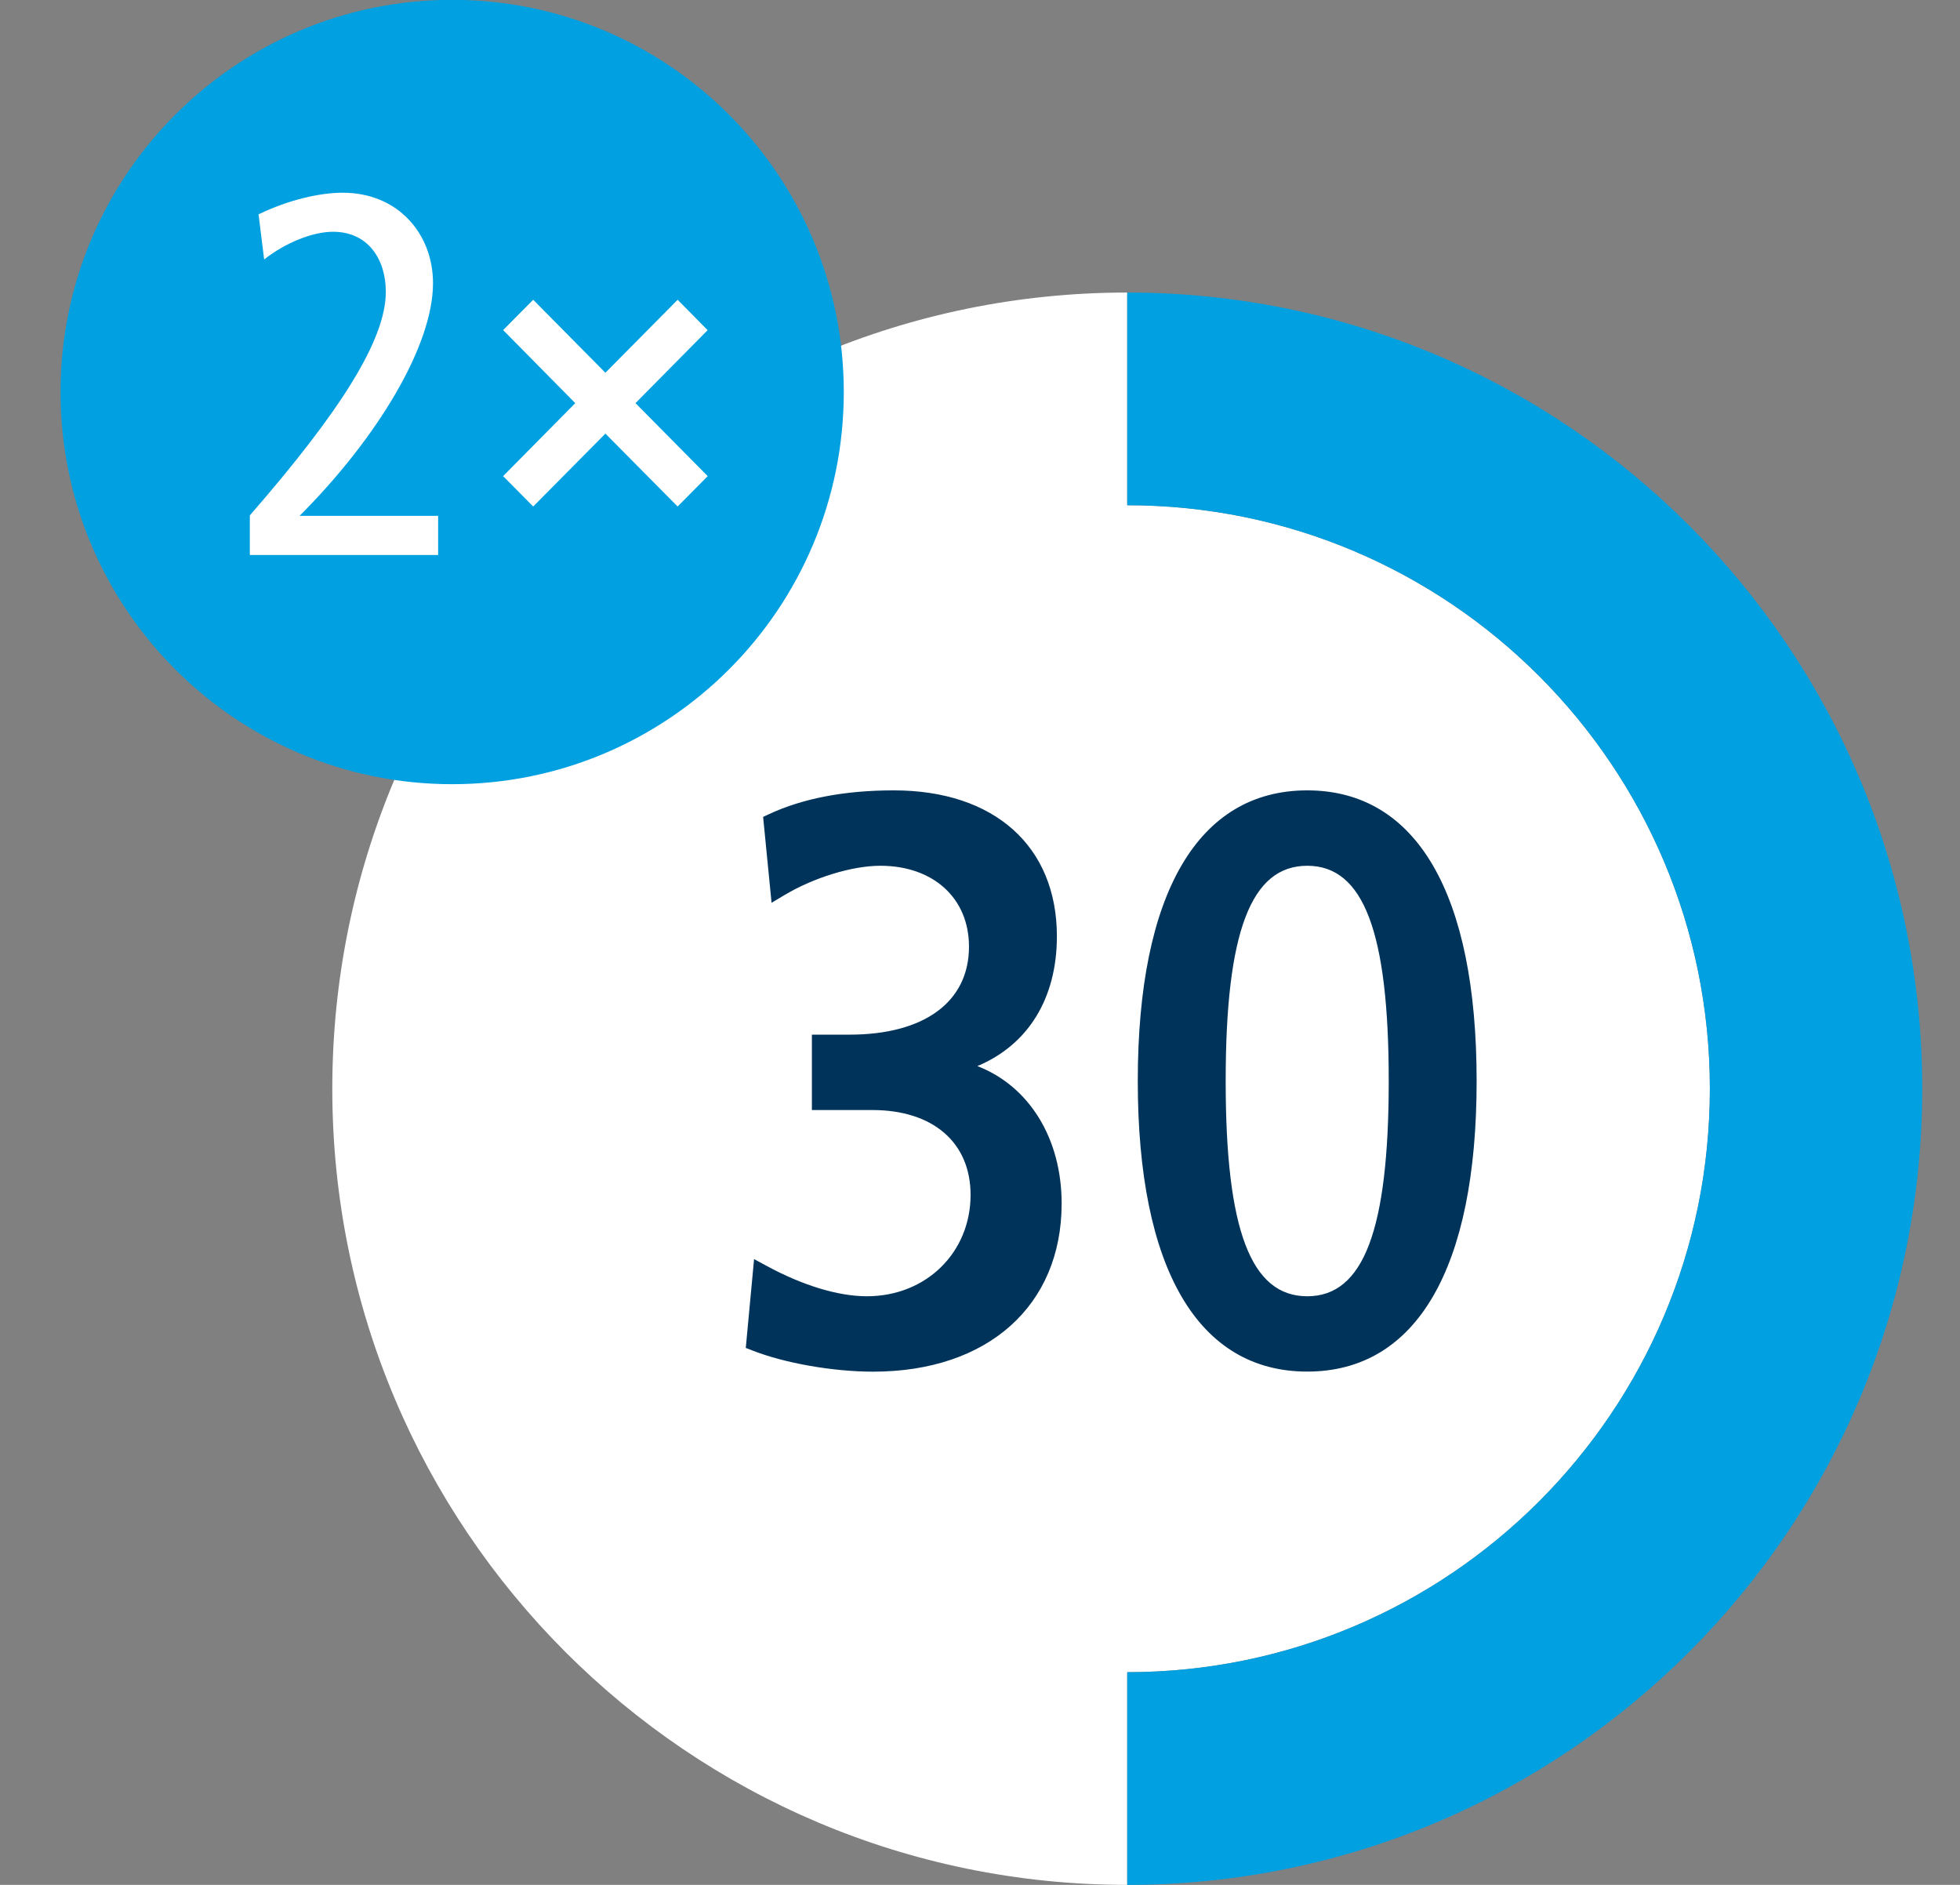
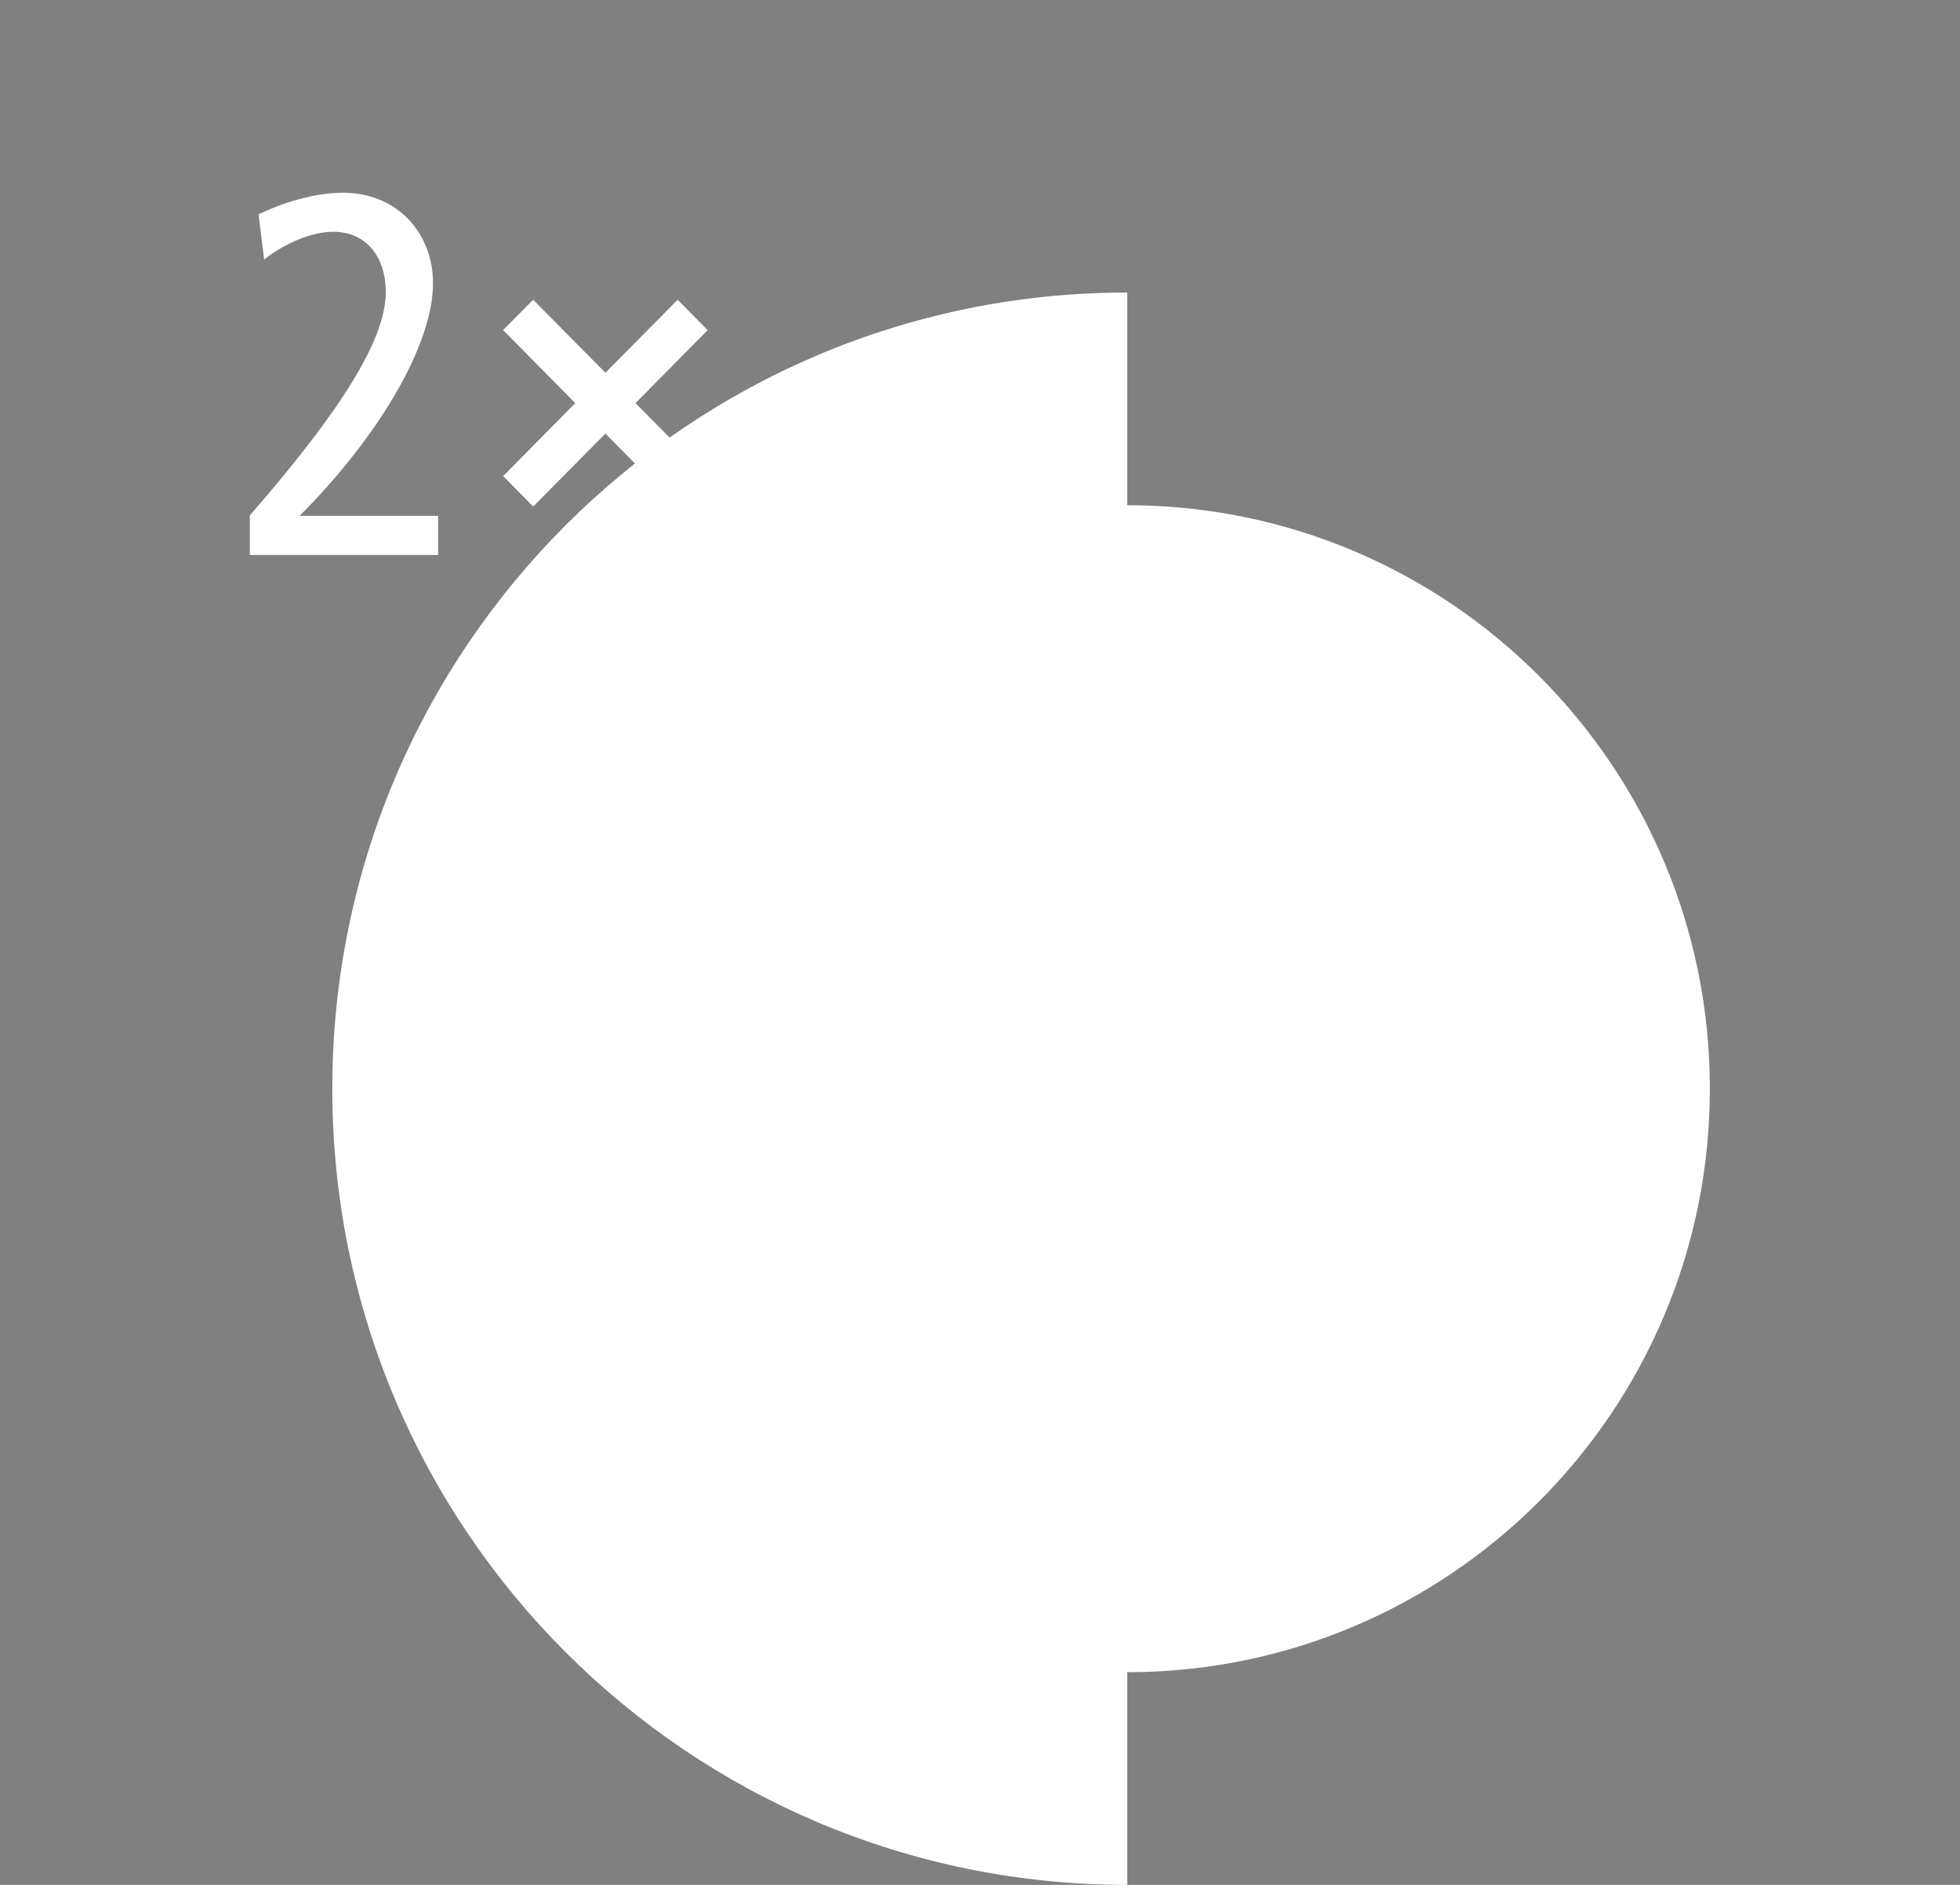
<svg xmlns="http://www.w3.org/2000/svg" width="26" height="25" viewBox="0 0 26 25">
  <rect x="0" y="0" width="26" height="25" fill="#808080" stroke="none" />
  <g fill="none" fill-rule="evenodd" transform="translate(.803 -.417)">
    <path fill="#FFFFFF" d="M21.879,14.857 C21.879,10.583 18.418,7.118 14.15,7.118 L14.15,4.297 C8.325,4.297 3.605,9.025 3.605,14.857 C3.605,20.689 8.325,25.417 14.15,25.417 L14.15,22.596 C18.418,22.596 21.879,19.131 21.879,14.857" />
-     <path fill="#00335A" d="M12.162,14.557 C12.848,14.822 13.28,15.514 13.28,16.38 C13.28,17.735 12.299,18.61 10.78,18.61 C10.247,18.61 9.602,18.497 9.175,18.328 L9.09,18.295 L9.2,17.117 L9.363,17.205 C9.842,17.466 10.316,17.61 10.697,17.61 C11.481,17.61 12.072,17.031 12.072,16.265 C12.072,15.57 11.572,15.14 10.77,15.14 L9.967,15.14 L9.967,14.14 L10.467,14.14 C11.459,14.14 12.051,13.704 12.051,12.973 C12.051,12.33 11.578,11.9 10.875,11.9 C10.502,11.9 9.989,12.057 9.598,12.292 L9.432,12.391 L9.32,11.252 L9.399,11.215 C9.848,11.006 10.404,10.9 11.053,10.9 C12.388,10.9 13.217,11.642 13.217,12.836 C13.217,13.659 12.836,14.275 12.162,14.557 Z M16.538,10.9 C17.987,10.9 18.785,12.269 18.785,14.755 C18.785,17.24 17.987,18.609 16.538,18.609 C15.088,18.609 14.29,17.24 14.29,14.755 C14.29,12.269 15.088,10.9 16.538,10.9 Z M16.538,17.61 C17.285,17.61 17.619,16.729 17.619,14.755 C17.619,12.78 17.285,11.9 16.538,11.9 C15.79,11.9 15.456,12.78 15.456,14.755 C15.456,16.729 15.79,17.61 16.538,17.61 Z" />
-     <path fill="#00A0E1" d="M10.39,5.617 C10.39,8.49 8.064,10.818 5.195,10.818 C2.325,10.818 0,8.49 0,5.617 C0,2.744 2.325,0.415 5.195,0.415 C8.064,0.415 10.39,2.744 10.39,5.617 Z M21.879,14.857 C21.879,10.583 18.418,7.118 14.15,7.118 L14.15,4.297 C19.974,4.297 24.696,9.025 24.696,14.857 C24.696,20.689 19.974,25.417 14.15,25.417 L14.15,22.596 C18.418,22.596 21.879,19.131 21.879,14.857 Z" />
    <path fill="#FFFFFF" d="M2.511,7.253 C3.716,5.869 4.315,4.922 4.315,4.288 C4.315,3.859 4.083,3.491 3.614,3.491 C3.342,3.491 2.974,3.641 2.701,3.859 L2.627,3.26 C3.035,3.062 3.45,2.973 3.743,2.973 C4.478,2.973 4.941,3.519 4.941,4.173 C4.941,5.004 4.199,6.231 3.171,7.259 L5.009,7.259 L5.009,7.778 L2.511,7.778 L2.511,7.253 Z M8.585,6.732 L8.186,7.135 L7.228,6.168 L6.27,7.135 L5.871,6.732 L6.828,5.764 L5.871,4.795 L6.27,4.393 L7.228,5.361 L8.186,4.393 L8.584,4.796 L7.627,5.764 L8.585,6.732 Z" />
  </g>
</svg>